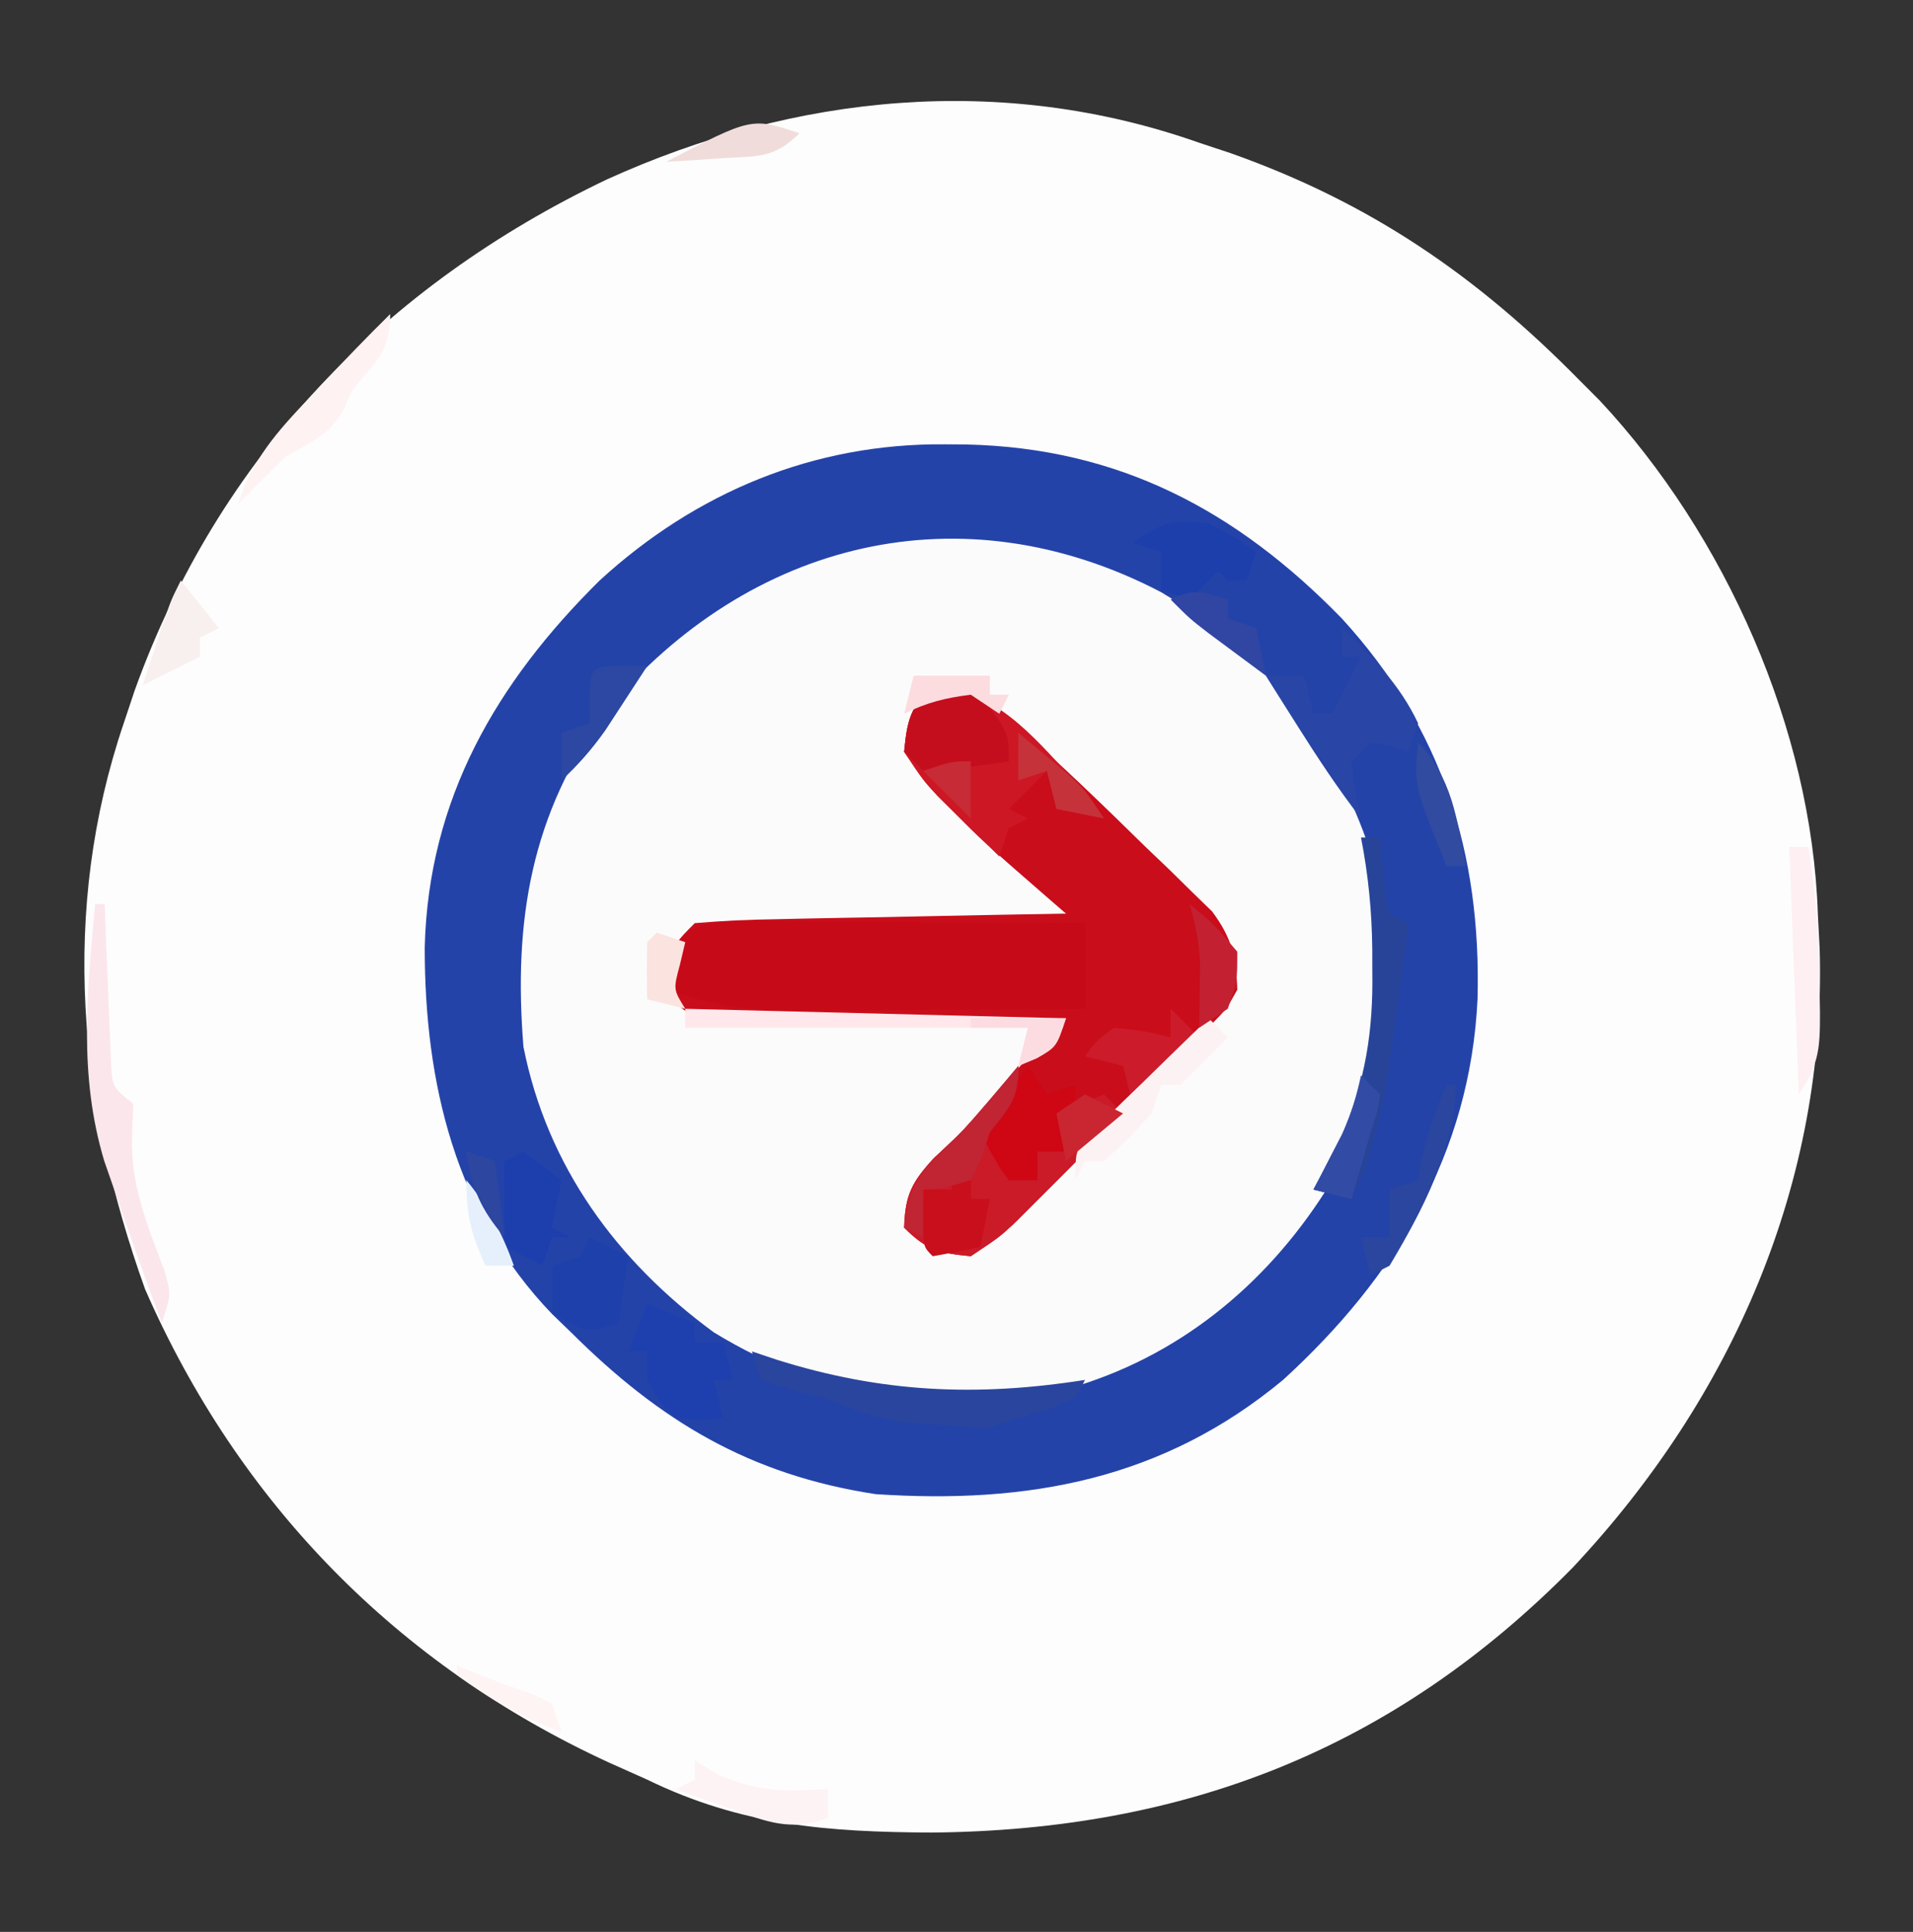
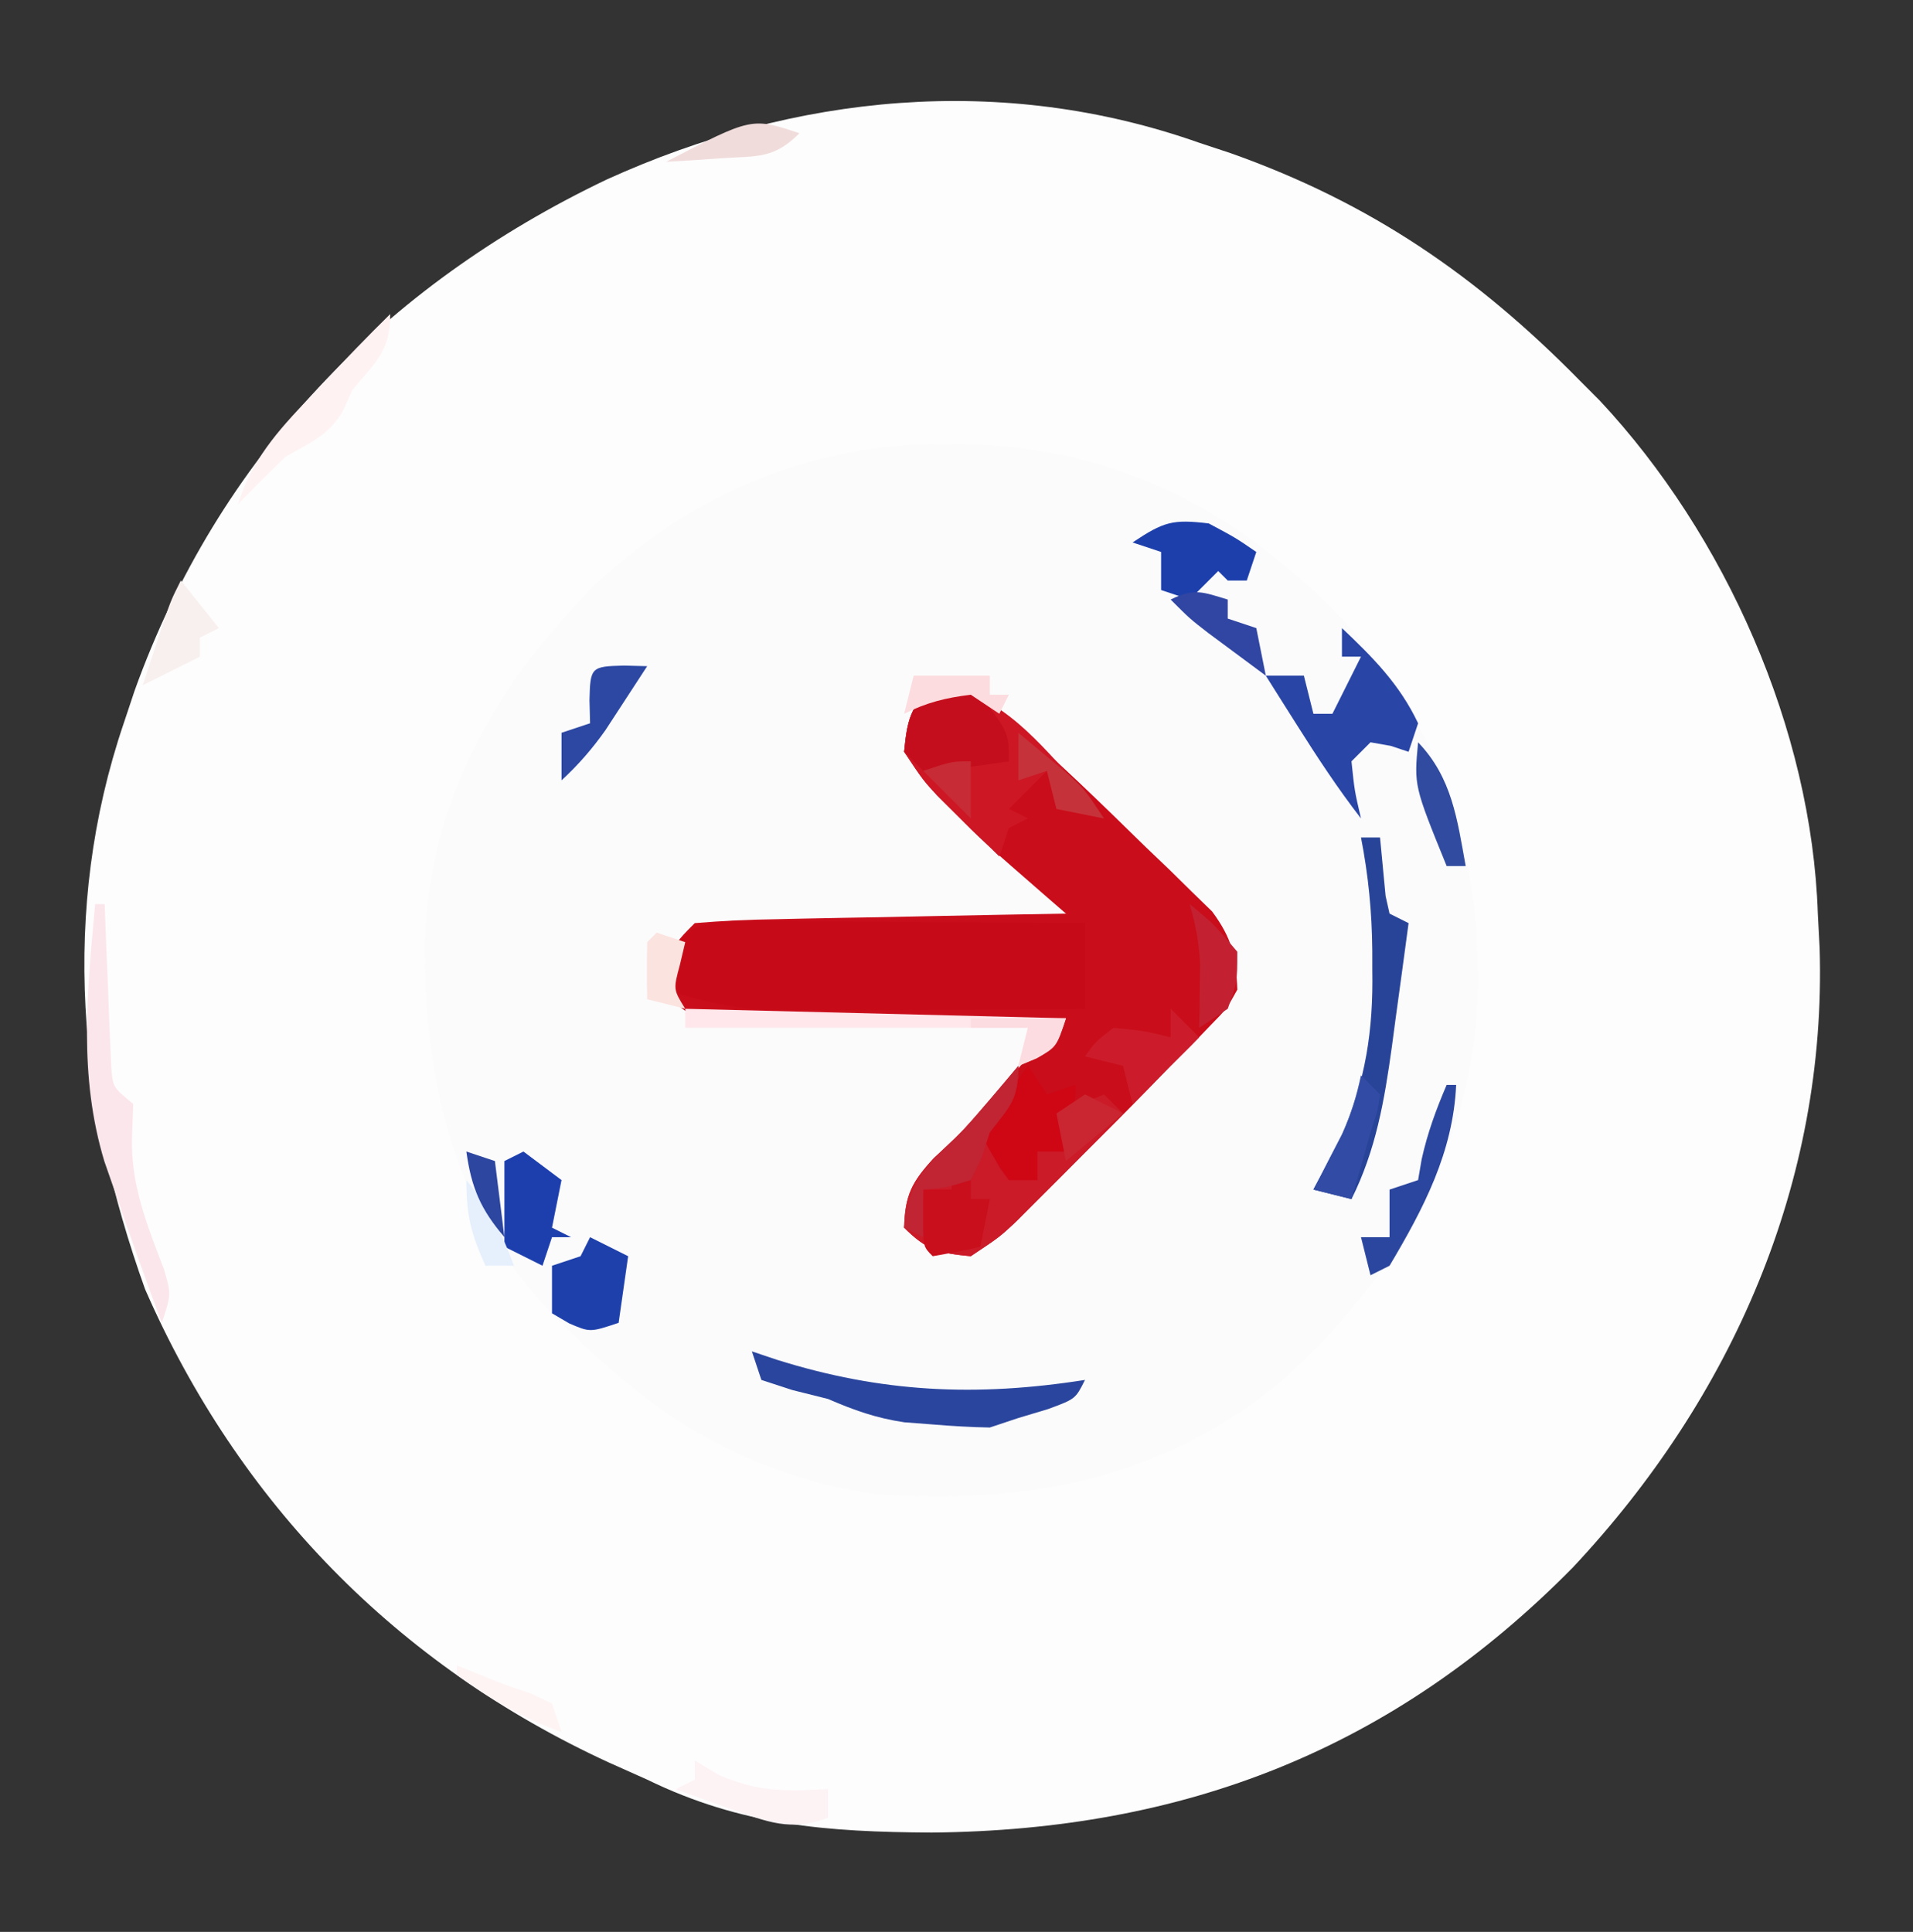
<svg xmlns="http://www.w3.org/2000/svg" version="1.1" width="201" height="203">
  <rect width="100%" height="100%" fill="#333333" stroke="none" />
  <path d="M0 0 C1.093 0.362 2.186 0.724 3.312 1.098 C18.007 6.308 29.165 13.973 40 25 C40.688 25.69 41.377 26.379 42.086 27.09 C55.295 41.225 64.368 61.653 65 81 C65.095 82.804 65.095 82.804 65.191 84.645 C65.939 109.215 55.993 131.861 39.27 149.695 C20.392 168.865 -1.593 177.32 -28.125 177.562 C-39.06 177.496 -48.067 176.843 -58 172 C-59.339 171.399 -60.679 170.801 -62.02 170.203 C-84.275 159.967 -100.948 142.89 -110.754 120.473 C-117.755 100.963 -119.703 80.758 -113 61 C-112.626 59.879 -112.252 58.757 -111.867 57.602 C-103.054 33.031 -85.559 14.992 -62.254 3.863 C-42.451 -5.137 -20.677 -7.299 0 0 Z " fill="#FDFDFD" transform="translate(126,15)" />
  <path d="M0 0 C0.739 0.006 1.479 0.011 2.241 0.017 C18.278 0.368 30.658 6.917 41.75 18.312 C52.271 29.818 56.394 42.922 55.996 58.281 C55.227 74.542 47.355 87.546 35.559 98.312 C22.945 108.783 8.785 111.383 -7.25 110.312 C-20.454 108.298 -29.885 102.646 -39.25 93.312 C-39.901 92.685 -40.552 92.057 -41.223 91.41 C-51.432 80.796 -54.634 67.083 -54.623 52.831 C-54.224 37.252 -47.095 25.033 -36.25 14.312 C-26.117 5.027 -13.76 -0.111 0 0 Z " fill="#FBFBFC" transform="translate(99.25,46.688)" />
-   <path d="M0 0 C0.739 0.006 1.479 0.011 2.241 0.017 C18.278 0.368 30.658 6.917 41.75 18.312 C52.271 29.818 56.394 42.922 55.996 58.281 C55.227 74.542 47.355 87.546 35.559 98.312 C22.945 108.783 8.785 111.383 -7.25 110.312 C-20.454 108.298 -29.885 102.646 -39.25 93.312 C-39.901 92.685 -40.552 92.057 -41.223 91.41 C-51.432 80.796 -54.634 67.083 -54.623 52.831 C-54.224 37.252 -47.095 25.033 -36.25 14.312 C-26.117 5.027 -13.76 -0.111 0 0 Z M-35.496 27.922 C-43.467 38.786 -45.321 50.069 -44.25 63.312 C-41.759 75.855 -34.469 85.815 -24.25 93.312 C-12.54 100.458 -0.599 102.085 12.875 99.25 C24.386 96.011 33.628 88.471 40 78.5 C46.09 67.639 47.49 56.179 45.094 43.969 C41.467 31.839 33.602 21.957 22.719 15.52 C1.771 4.605 -20.496 10.103 -35.496 27.922 Z " fill="#2443A9" transform="translate(99.25,46.688)" />
  <path d="M0 0 C3.846 0.302 5.93 1.404 8.723 3.996 C9.752 4.943 9.752 4.943 10.801 5.91 C11.527 6.599 12.252 7.289 13 8 C13.763 8.714 14.526 9.429 15.312 10.165 C17.713 12.438 20.078 14.745 22.438 17.062 C23.252 17.839 24.066 18.616 24.904 19.416 C25.677 20.177 26.45 20.938 27.246 21.723 C27.944 22.401 28.642 23.079 29.361 23.778 C31.433 26.588 31.898 28.521 32 32 C30.892 34.006 30.892 34.006 29.141 35.789 C28.492 36.466 27.843 37.143 27.174 37.841 C26.456 38.553 25.739 39.266 25 40 C24.267 40.756 23.534 41.513 22.779 42.292 C20.458 44.676 18.108 47.028 15.75 49.375 C14.547 50.583 14.547 50.583 13.32 51.816 C12.549 52.586 11.779 53.356 10.984 54.148 C10.291 54.841 9.597 55.534 8.882 56.248 C7 58 7 58 4 60 C0.678 59.676 -0.608 59.392 -3 57 C-2.909 53.635 -2.221 52.241 0.062 49.75 C0.505 49.345 0.947 48.94 1.402 48.523 C4.168 45.886 6.615 42.957 9.133 40.086 C10.707 38.328 12.324 36.659 14 35 C12.251 35.024 12.251 35.024 10.468 35.048 C6.146 35.102 1.824 35.136 -2.498 35.165 C-4.369 35.18 -6.24 35.2 -8.111 35.226 C-10.799 35.263 -13.487 35.28 -16.176 35.293 C-17.432 35.316 -17.432 35.316 -18.714 35.34 C-24.559 35.342 -24.559 35.342 -26.757 33.639 C-28 32 -28 32 -27.812 29.438 C-27 27 -27 27 -25 25 C-22.063 24.754 -19.214 24.626 -16.273 24.586 C-15.411 24.567 -14.548 24.547 -13.659 24.527 C-10.898 24.467 -8.136 24.421 -5.375 24.375 C-3.505 24.337 -1.635 24.298 0.234 24.258 C4.823 24.162 9.411 24.078 14 24 C13.467 23.538 12.935 23.076 12.386 22.601 C5.244 16.384 5.244 16.384 2.125 13.25 C1.294 12.422 1.294 12.422 0.445 11.578 C-1 10 -1 10 -3 7 C-2.676 3.678 -2.392 2.392 0 0 Z " fill="#C90D1B" transform="translate(98,72)" />
  <path d="M0 0 C1.724 0 3.449 0.012 5.173 0.032 C6.534 0.036 6.534 0.036 7.922 0.04 C10.827 0.052 13.73 0.077 16.634 0.102 C18.6 0.112 20.567 0.121 22.533 0.129 C27.358 0.151 32.184 0.186 37.009 0.227 C37.009 3.197 37.009 6.167 37.009 9.227 C31.868 9.277 26.727 9.313 21.586 9.337 C19.839 9.347 18.092 9.361 16.345 9.378 C13.826 9.402 11.306 9.414 8.787 9.422 C8.013 9.433 7.24 9.443 6.444 9.454 C1.588 9.455 -2.381 8.77 -6.991 7.227 C-6.161 1.975 -5.731 0.326 0 0 Z " fill="#C70A18" transform="translate(76.991,96.773)" />
  <path d="M0 0 C0 3 0 3 -1.625 5.438 C-2.079 6.283 -2.533 7.129 -3 8 C-2.309 10.303 -2.309 10.303 -1 12 C-0.01 12 0.98 12 2 12 C1.34 10.02 0.68 8.04 0 6 C0.99 6.33 1.98 6.66 3 7 C3 7.66 3 8.32 3 9 C3.66 9 4.32 9 5 9 C4.67 7.68 4.34 6.36 4 5 C5.65 4.34 7.3 3.68 9 3 C9.66 3.66 10.32 4.32 11 5 C8.899 7.128 6.794 9.253 4.688 11.375 C4.093 11.978 3.498 12.582 2.885 13.203 C2.308 13.783 1.731 14.363 1.137 14.961 C0.608 15.495 0.079 16.029 -0.466 16.58 C-2 18 -2 18 -5 20 C-8.322 19.676 -9.608 19.392 -12 17 C-11.906 13.535 -11.174 12.189 -8.812 9.625 C-7.884 8.759 -6.956 7.893 -6 7 C-3.957 4.703 -1.975 2.356 0 0 Z " fill="#CB1A28" transform="translate(107,112)" />
  <path d="M0 0 C6.445 0.477 10.49 5.224 14.625 9.797 C15.779 11.174 16.894 12.584 18 14 C15.525 13.505 15.525 13.505 13 13 C12.67 11.68 12.34 10.36 12 9 C10.68 10.32 9.36 11.64 8 13 C8.66 13.33 9.32 13.66 10 14 C9.01 14.495 9.01 14.495 8 15 C7.67 15.99 7.34 16.98 7 18 C5.705 16.732 4.414 15.461 3.125 14.188 C2.406 13.48 1.686 12.772 0.945 12.043 C-1 10 -1 10 -3 7 C-2.676 3.678 -2.392 2.392 0 0 Z " fill="#CD1725" transform="translate(98,72)" />
  <path d="M0 0 C3.259 3.083 6.066 5.916 8 10 C7.67 10.99 7.34 11.98 7 13 C6.381 12.794 5.763 12.588 5.125 12.375 C4.424 12.251 3.723 12.127 3 12 C2.34 12.66 1.68 13.32 1 14 C1.322 17.099 1.322 17.099 2 20 C-0.427 16.864 -2.572 13.603 -4.688 10.25 C-5.31 9.265 -5.933 8.28 -6.574 7.266 C-7.045 6.518 -7.515 5.77 -8 5 C-6.68 5 -5.36 5 -4 5 C-3.67 6.32 -3.34 7.64 -3 9 C-2.34 9 -1.68 9 -1 9 C-0.01 7.02 0.98 5.04 2 3 C1.34 3 0.68 3 0 3 C0 2.01 0 1.02 0 0 Z " fill="#2945A5" transform="translate(141,66)" />
-   <path d="M0 0 C2.475 0.99 2.475 0.99 5 2 C5 2.66 5 3.32 5 4 C5.99 4 6.98 4 8 4 C8.33 5.32 8.66 6.64 9 8 C8.34 8 7.68 8 7 8 C7.33 9.32 7.66 10.64 8 12 C5.688 12.25 5.688 12.25 3 12 C1.188 10.188 1.188 10.188 0 8 C0 7.01 0 6.02 0 5 C-0.66 5 -1.32 5 -2 5 C-1.34 3.35 -0.68 1.7 0 0 Z " fill="#1E3FAE" transform="translate(68,137)" />
  <path d="M0 0 C0.66 0 1.32 0 2 0 C2.195 2.051 2.391 4.102 2.586 6.152 C2.723 6.762 2.859 7.372 3 8 C3.66 8.33 4.32 8.66 5 9 C4.551 12.376 4.089 15.751 3.625 19.125 C3.499 20.076 3.372 21.028 3.242 22.008 C2.461 27.636 1.567 32.866 -1 38 C-2.32 37.67 -3.64 37.34 -5 37 C-4.734 36.504 -4.469 36.007 -4.195 35.496 C-3.842 34.817 -3.489 34.137 -3.125 33.438 C-2.777 32.776 -2.429 32.115 -2.07 31.434 C0.485 25.623 1.301 20.237 1.188 13.938 C1.187 13.256 1.186 12.575 1.186 11.873 C1.151 7.82 0.775 3.976 0 0 Z " fill="#284499" transform="translate(143,88)" />
  <path d="M0 0 C2.438 0.062 2.438 0.062 5 1 C8 5.034 8 5.034 8 8 C6.544 8.222 5.085 8.427 3.625 8.625 C2.813 8.741 2.001 8.857 1.164 8.977 C0.45 8.984 -0.264 8.992 -1 9 C-1.66 8.34 -2.32 7.68 -3 7 C-2.67 3.703 -2.377 2.377 0 0 Z " fill="#C50E1D" transform="translate(98,72)" />
  <path d="M0 0 C1.29 0.433 1.29 0.433 2.605 0.875 C13.614 4.332 23.552 4.796 35 3 C34 5 34 5 31.125 6.062 C30.094 6.372 29.062 6.681 28 7 C27.01 7.33 26.02 7.66 25 8 C23.039 7.964 21.079 7.851 19.125 7.688 C18.096 7.609 17.068 7.53 16.008 7.449 C13.039 7.006 10.743 6.185 8 5 C6.763 4.691 5.525 4.381 4.25 4.062 C3.178 3.712 2.105 3.361 1 3 C0.67 2.01 0.34 1.02 0 0 Z " fill="#2A459D" transform="translate(79,142)" />
  <path d="M0 0 C0.33 0 0.66 0 1 0 C1.02 0.565 1.04 1.13 1.06 1.712 C1.155 4.267 1.265 6.821 1.375 9.375 C1.421 10.709 1.421 10.709 1.469 12.07 C1.507 12.921 1.546 13.772 1.586 14.648 C1.617 15.434 1.649 16.219 1.681 17.029 C1.84 19.23 1.84 19.23 4 21 C3.959 22.114 3.917 23.227 3.875 24.375 C3.698 29.449 5.439 33.673 7.223 38.363 C8 41 8 41 7 44 C5.262 39.356 3.604 34.691 2 30 C1.658 29.02 1.317 28.041 0.965 27.031 C-1.763 17.998 -0.854 9.263 0 0 Z " fill="#FBE6EB" transform="translate(10,95)" />
  <path d="M0 0 C0.66 0.99 1.32 1.98 2 3 C2.99 2.67 3.98 2.34 5 2 C5 4.621 4.687 6.509 4 9 C3 9 2 9 1 9 C1 9.99 1 10.98 1 12 C0.01 12 -0.98 12 -2 12 C-3.688 9.5 -3.688 9.5 -5 7 C-3.35 4.69 -1.7 2.38 0 0 Z " fill="#CF0614" transform="translate(108,112)" />
  <path d="M0 0 C1.32 0.66 2.64 1.32 4 2 C3.67 4.31 3.34 6.62 3 9 C0 10 0 10 -2.188 9.062 C-2.786 8.712 -3.384 8.361 -4 8 C-4 6.35 -4 4.7 -4 3 C-3.01 2.67 -2.02 2.34 -1 2 C-0.67 1.34 -0.34 0.68 0 0 Z " fill="#1E40AB" transform="translate(62,130)" />
  <path d="M0 0 C2.812 1.5 2.812 1.5 5 3 C4.67 3.99 4.34 4.98 4 6 C3.34 6 2.68 6 2 6 C1.67 5.67 1.34 5.34 1 5 C0.01 5.99 -0.98 6.98 -2 8 C-2.99 7.67 -3.98 7.34 -5 7 C-5 5.68 -5 4.36 -5 3 C-5.99 2.67 -6.98 2.34 -8 2 C-4.717 -0.189 -3.804 -0.453 0 0 Z " fill="#1D3FAB" transform="translate(127,55)" />
  <path d="M0 0 C1.32 0.99 2.64 1.98 4 3 C3.67 4.65 3.34 6.3 3 8 C3.66 8.33 4.32 8.66 5 9 C4.34 9 3.68 9 3 9 C2.67 9.99 2.34 10.98 2 12 C0.68 11.34 -0.64 10.68 -2 10 C-2 7.03 -2 4.06 -2 1 C-1.34 0.67 -0.68 0.34 0 0 Z " fill="#1D3FAE" transform="translate(55,121)" />
  <path d="M0 0 C19.8 0.495 19.8 0.495 40 1 C39 4 39 4 36.938 5.188 C36.298 5.456 35.659 5.724 35 6 C35.33 4.68 35.66 3.36 36 2 C24.12 2 12.24 2 0 2 C0 1.34 0 0.68 0 0 Z " fill="#FFE7EB" transform="translate(72,106)" />
  <path d="M0 0 C0.66 0.33 1.32 0.66 2 1 C2 1.66 2 2.32 2 3 C2.66 3 3.32 3 4 3 C3.67 4.65 3.34 6.3 3 8 C1.344 8.382 -0.325 8.714 -2 9 C-3 8 -3 8 -3.062 4.938 C-3.042 3.968 -3.021 2.999 -3 2 C-2.01 2 -1.02 2 0 2 C0 1.34 0 0.68 0 0 Z " fill="#C90E1C" transform="translate(100,123)" />
  <path d="M0 0 C0.33 0 0.66 0 1 0 C0.678 7.074 -2.417 12.974 -6 19 C-6.66 19.33 -7.32 19.66 -8 20 C-8.33 18.68 -8.66 17.36 -9 16 C-8.01 16 -7.02 16 -6 16 C-6 14.35 -6 12.7 -6 11 C-5.01 10.67 -4.02 10.34 -3 10 C-2.814 8.917 -2.814 8.917 -2.625 7.812 C-2.01 5.043 -1.116 2.603 0 0 Z " fill="#2B469E" transform="translate(152,114)" />
  <path d="M0 0 C0 3.618 -0.863 4.206 -3 7 C-3.433 8.33 -3.433 8.33 -3.875 9.688 C-4.246 10.451 -4.617 11.214 -5 12 C-7.625 12.812 -7.625 12.812 -10 13 C-10 14.65 -10 16.3 -10 18 C-10.66 17.67 -11.32 17.34 -12 17 C-11.578 12.082 -9.53 10.295 -6 7 C-3.957 4.703 -1.975 2.356 0 0 Z " fill="#C12432" transform="translate(107,112)" />
  <path d="M0 0 C0 3.947 -1.525 5.016 -4 8 C-4.309 8.701 -4.619 9.402 -4.938 10.125 C-6.415 12.733 -8.426 13.504 -11 15 C-12.704 16.628 -14.38 18.288 -16 20 C-14.553 15.358 -11.858 12.321 -8.562 8.875 C-7.827 8.088 -7.827 8.088 -7.076 7.285 C-4.759 4.815 -2.415 2.374 0 0 Z " fill="#FEF2F3" transform="translate(41,33)" />
  <path d="M0 0 C0.99 0.99 1.98 1.98 3 3 C0.69 5.31 -1.62 7.62 -4 10 C-4.33 8.68 -4.66 7.36 -5 6 C-6.32 5.67 -7.64 5.34 -9 5 C-7.875 3.438 -7.875 3.438 -6 2 C-2.812 2.312 -2.812 2.312 0 3 C0 2.01 0 1.02 0 0 Z " fill="#CC1C2B" transform="translate(123,106)" />
-   <path d="M0 0 C0.66 0.66 1.32 1.32 2 2 C0.377 3.709 -1.293 5.374 -3 7 C-3.66 7 -4.32 7 -5 7 C-5.33 7.99 -5.66 8.98 -6 10 C-8.438 12.688 -8.438 12.688 -11 15 C-11.66 15 -12.32 15 -13 15 C-13.33 15.66 -13.66 16.32 -14 17 C-14 14 -14 14 -12.715 12.374 C-12.128 11.803 -11.542 11.233 -10.938 10.645 C-10.306 10.023 -9.674 9.401 -9.023 8.76 C-8.356 8.117 -7.688 7.475 -7 6.812 C-6.332 6.158 -5.665 5.504 -4.977 4.83 C-3.324 3.213 -1.665 1.604 0 0 Z " fill="#FDF2F3" transform="translate(127,107)" />
  <path d="M0 0 C0.825 0.495 1.65 0.99 2.5 1.5 C6.755 3.324 9.423 3.237 14 3 C14 3.99 14 4.98 14 6 C10.118 7.498 7.566 6.431 3.75 5.062 C2.672 4.682 1.595 4.302 0.484 3.91 C-0.335 3.61 -1.155 3.309 -2 3 C-1.34 2.67 -0.68 2.34 0 2 C0 1.34 0 0.68 0 0 Z " fill="#FDF2F4" transform="translate(73,185)" />
-   <path d="M0 0 C0.66 0 1.32 0 2 0 C2.838 5.122 3.183 10.063 3.188 15.25 C3.2 15.956 3.212 16.663 3.225 17.391 C3.235 21.149 3.138 22.794 1 26 C0.67 17.42 0.34 8.84 0 0 Z " fill="#FEEFF3" transform="translate(188,89)" />
  <path d="M0 0 C1.207 0.031 1.207 0.031 2.438 0.062 C1.504 1.503 0.566 2.94 -0.375 4.375 C-0.897 5.176 -1.419 5.976 -1.957 6.801 C-3.366 8.786 -4.783 10.412 -6.562 12.062 C-6.562 10.412 -6.562 8.762 -6.562 7.062 C-5.572 6.732 -4.582 6.402 -3.562 6.062 C-3.583 5.258 -3.604 4.454 -3.625 3.625 C-3.541 0.168 -3.457 0.084 0 0 Z " fill="#2C48A3" transform="translate(65.562,69.938)" />
  <path d="M0 0 C1.32 1.65 2.64 3.3 4 5 C3.01 5.495 3.01 5.495 2 6 C2 6.66 2 7.32 2 8 C0.02 8.99 -1.96 9.98 -4 11 C-3.523 9.541 -3.043 8.083 -2.562 6.625 C-2.296 5.813 -2.029 5.001 -1.754 4.164 C-1 2 -1 2 0 0 Z " fill="#F8F0EF" transform="translate(19,61)" />
  <path d="M0 0 C2.562 2.125 2.562 2.125 5 5 C5 8.188 5 8.188 4 11 C3.01 11.66 2.02 12.32 1 13 C1.012 12.397 1.023 11.793 1.035 11.172 C1.044 10.373 1.053 9.573 1.062 8.75 C1.074 7.961 1.086 7.172 1.098 6.359 C1.004 4.093 0.632 2.171 0 0 Z " fill="#C32131" transform="translate(125,95)" />
  <path d="M0 0 C0.66 0.66 1.32 1.32 2 2 C1.75 3.688 1.75 3.688 1 6 C0.649 7.237 0.299 8.475 -0.062 9.75 C-0.372 10.822 -0.681 11.895 -1 13 C-2.32 12.67 -3.64 12.34 -5 12 C-4.723 11.469 -4.446 10.938 -4.16 10.391 C-3.798 9.684 -3.436 8.978 -3.062 8.25 C-2.523 7.206 -2.523 7.206 -1.973 6.141 C-1.044 4.098 -0.468 2.189 0 0 Z " fill="#324CA5" transform="translate(143,113)" />
  <path d="M0 0 C0 0.66 0 1.32 0 2 C0.99 2.33 1.98 2.66 3 3 C3.33 4.65 3.66 6.3 4 8 C2.707 7.044 1.416 6.085 0.125 5.125 C-0.594 4.591 -1.314 4.058 -2.055 3.508 C-4 2 -4 2 -6 0 C-3.509 -1.245 -2.589 -0.777 0 0 Z " fill="#3046A2" transform="translate(129,63)" />
  <path d="M0 0 C1.129 0.933 2.253 1.871 3.375 2.812 C4.001 3.335 4.628 3.857 5.273 4.395 C7 6 7 6 9 9 C7.35 8.67 5.7 8.34 4 8 C3.67 6.68 3.34 5.36 3 4 C2.01 4.33 1.02 4.66 0 5 C0 3.35 0 1.7 0 0 Z " fill="#C6323A" transform="translate(107,77)" />
  <path d="M0 0 C1.32 0.66 2.64 1.32 4 2 C1.03 4.475 1.03 4.475 -2 7 C-2.33 5.35 -2.66 3.7 -3 2 C-2.01 1.34 -1.02 0.68 0 0 Z " fill="#CA2631" transform="translate(114,115)" />
  <path d="M0 0 C3.57 3.732 4.109 8.095 5 13 C4.34 13 3.68 13 3 13 C-0.429 4.571 -0.429 4.571 0 0 Z " fill="#304B9F" transform="translate(149,78)" />
  <path d="M0 0 C-2.681 2.681 -4.392 2.387 -8.125 2.625 C-9.221 2.7 -10.316 2.775 -11.445 2.852 C-12.288 2.901 -13.131 2.95 -14 3 C-5.025 -1.675 -5.025 -1.675 0 0 Z " fill="#F1DCDC" transform="translate(84,14)" />
  <path d="M0 0 C1.667 0.667 3.333 1.333 5 2 C5.907 2.309 6.815 2.619 7.75 2.938 C8.492 3.288 9.235 3.639 10 4 C10.33 4.99 10.66 5.98 11 7 C6.892 5.55 3.531 3.546 0 1 C0 0.67 0 0.34 0 0 Z " fill="#FEF4F4" transform="translate(48,175)" />
  <path d="M0 0 C3.3 0 6.6 0 10 0 C9 3 9 3 6.938 4.188 C6.298 4.456 5.659 4.724 5 5 C5.33 3.68 5.66 2.36 6 1 C4.02 1 2.04 1 0 1 C0 0.67 0 0.34 0 0 Z " fill="#FCDCE0" transform="translate(102,107)" />
  <path d="M0 0 C2.64 0 5.28 0 8 0 C8 0.66 8 1.32 8 2 C8.66 2 9.32 2 10 2 C9.67 2.66 9.34 3.32 9 4 C8.01 3.34 7.02 2.68 6 2 C3.366 2.321 1.373 2.814 -1 4 C-0.67 2.68 -0.34 1.36 0 0 Z " fill="#FCDCDE" transform="translate(96,71)" />
  <path d="M0 0 C0.99 0.33 1.98 0.66 3 1 C2.814 1.784 2.629 2.567 2.438 3.375 C1.74 5.971 1.74 5.971 3 8 C1.68 7.67 0.36 7.34 -1 7 C-1.043 5 -1.041 3 -1 1 C-0.67 0.67 -0.34 0.34 0 0 Z " fill="#FBE3DF" transform="translate(69,98)" />
  <path d="M0 0 C2.325 2.853 3.751 5.541 5 9 C4.01 9 3.02 9 2 9 C0.502 5.629 0 3.796 0 0 Z " fill="#E6F0FC" transform="translate(49,124)" />
  <path d="M0 0 C0.99 0.33 1.98 0.66 3 1 C3.33 3.64 3.66 6.28 4 9 C1.497 6.062 0.531 3.821 0 0 Z " fill="#2D469F" transform="translate(49,121)" />
  <path d="M0 0 C0 1.98 0 3.96 0 6 C-1.65 4.35 -3.3 2.7 -5 1 C-2 0 -2 0 0 0 Z " fill="#C72B35" transform="translate(102,80)" />
</svg>